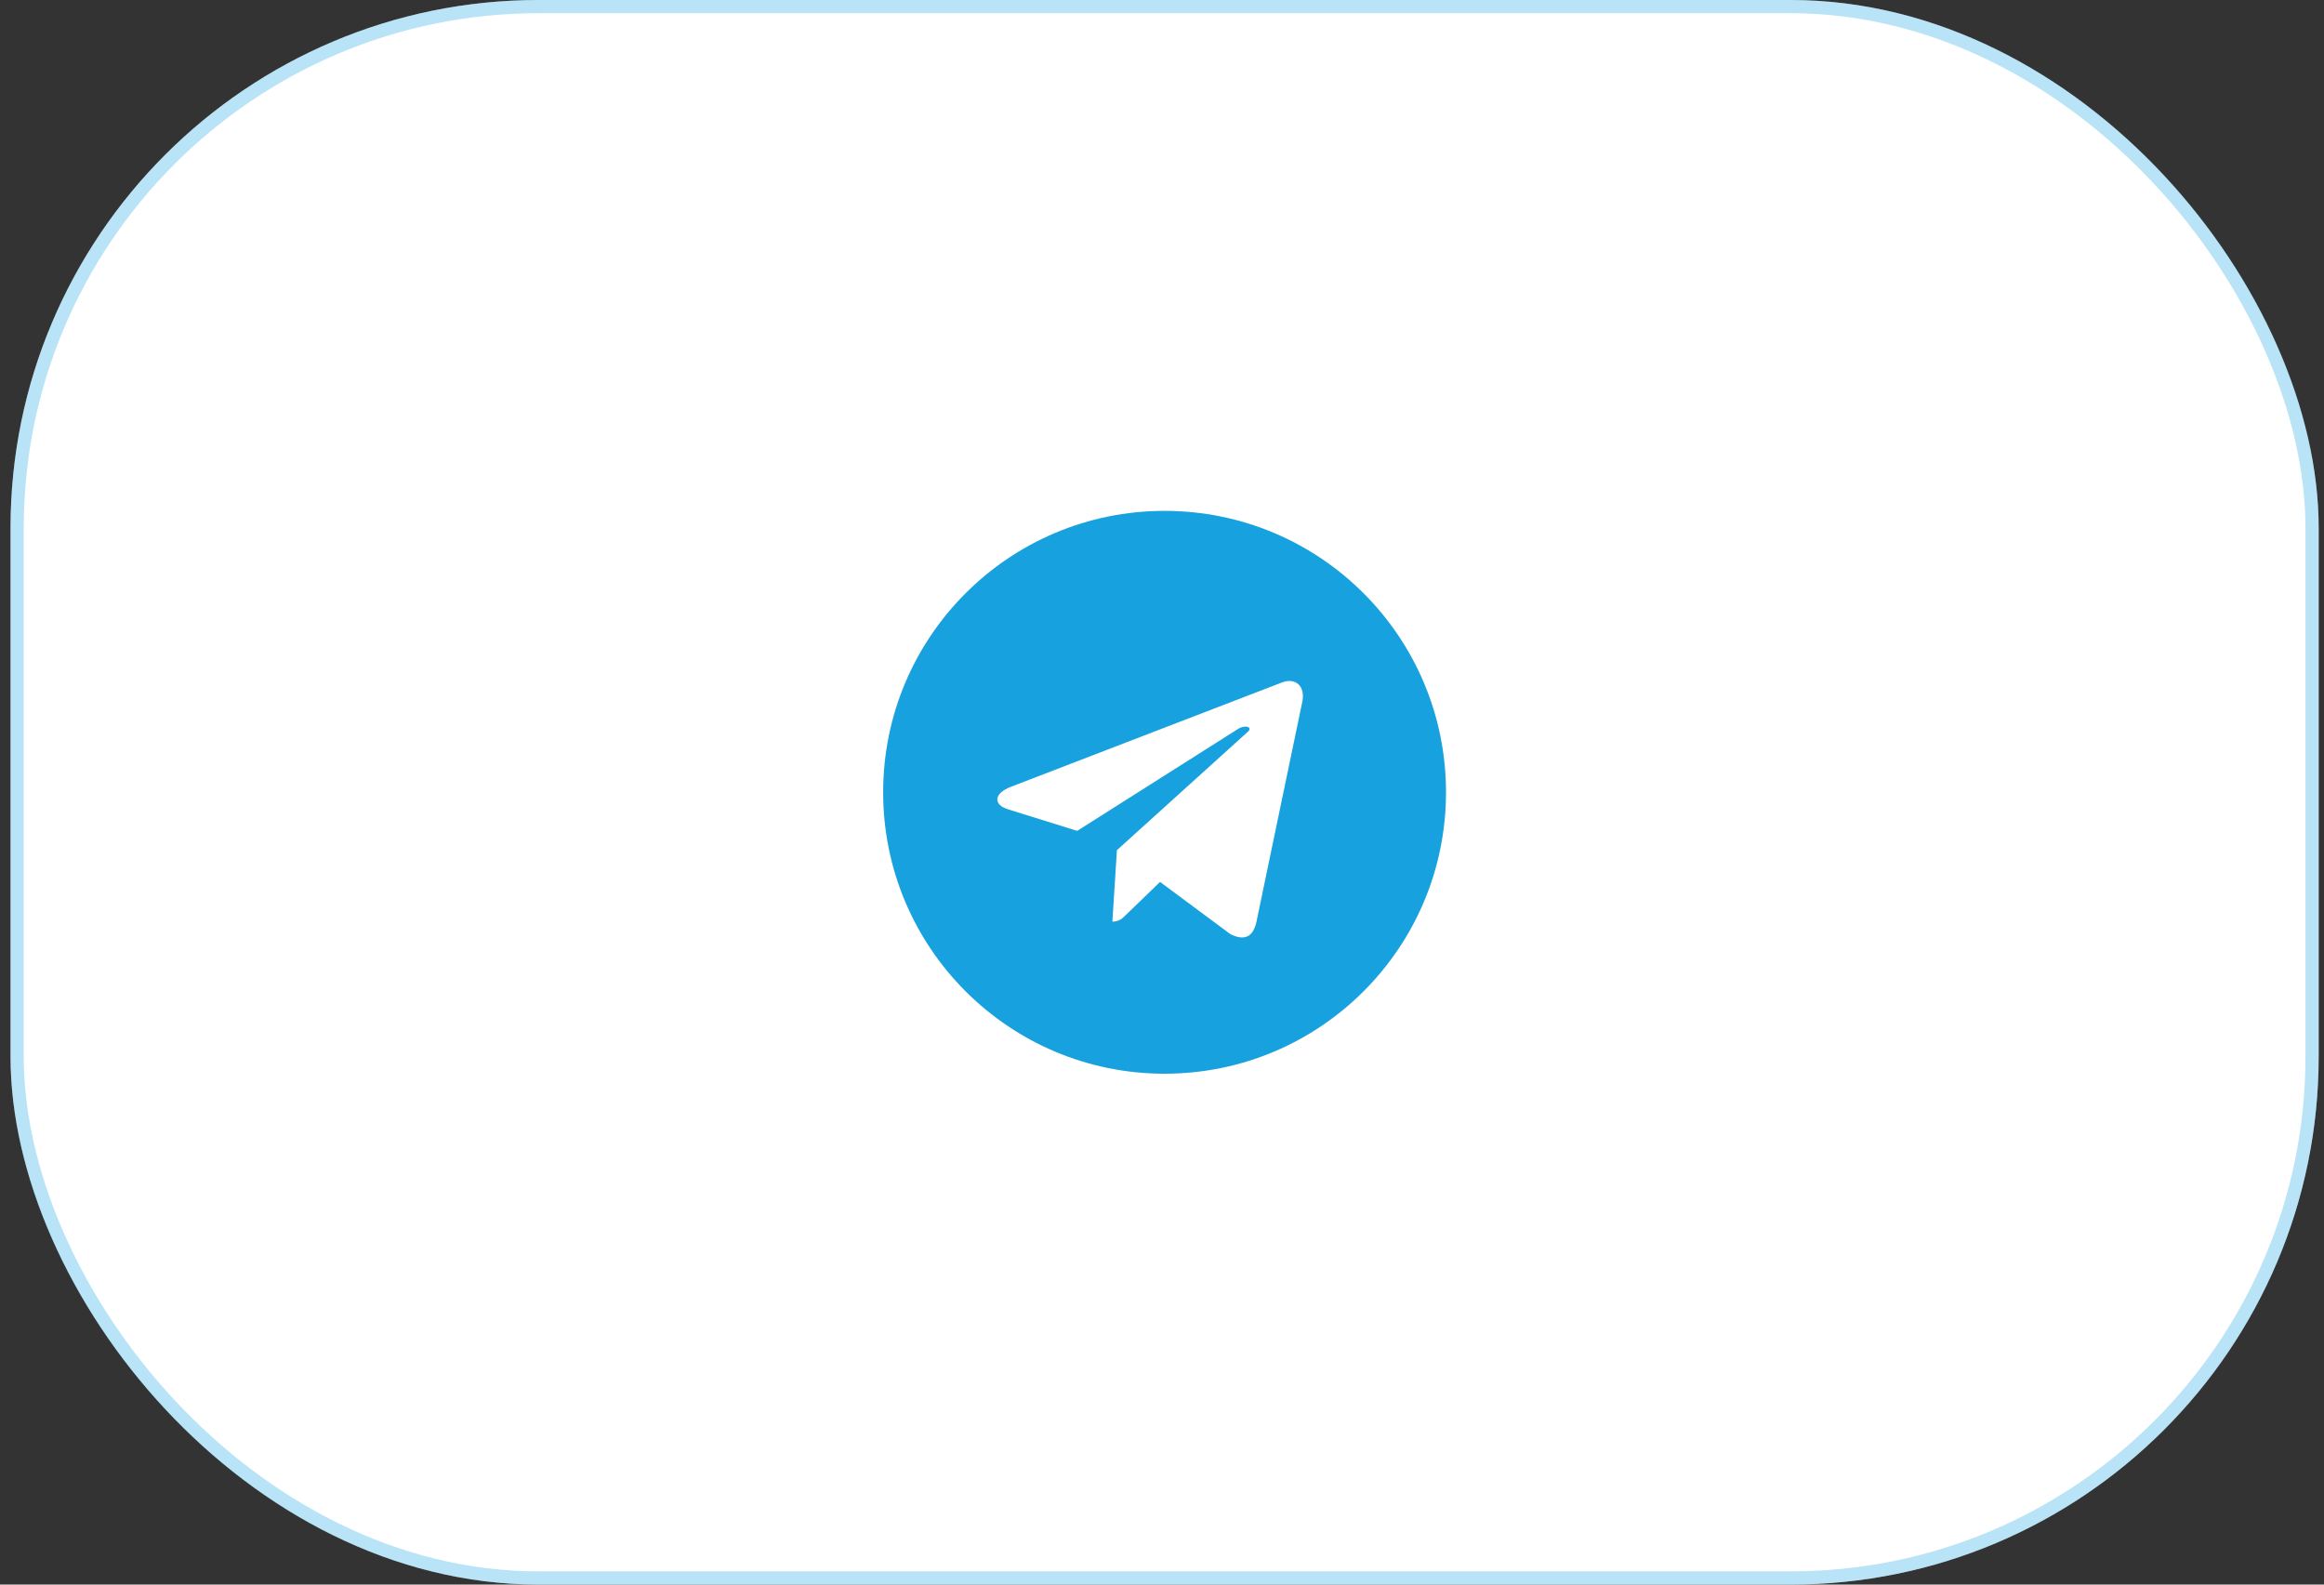
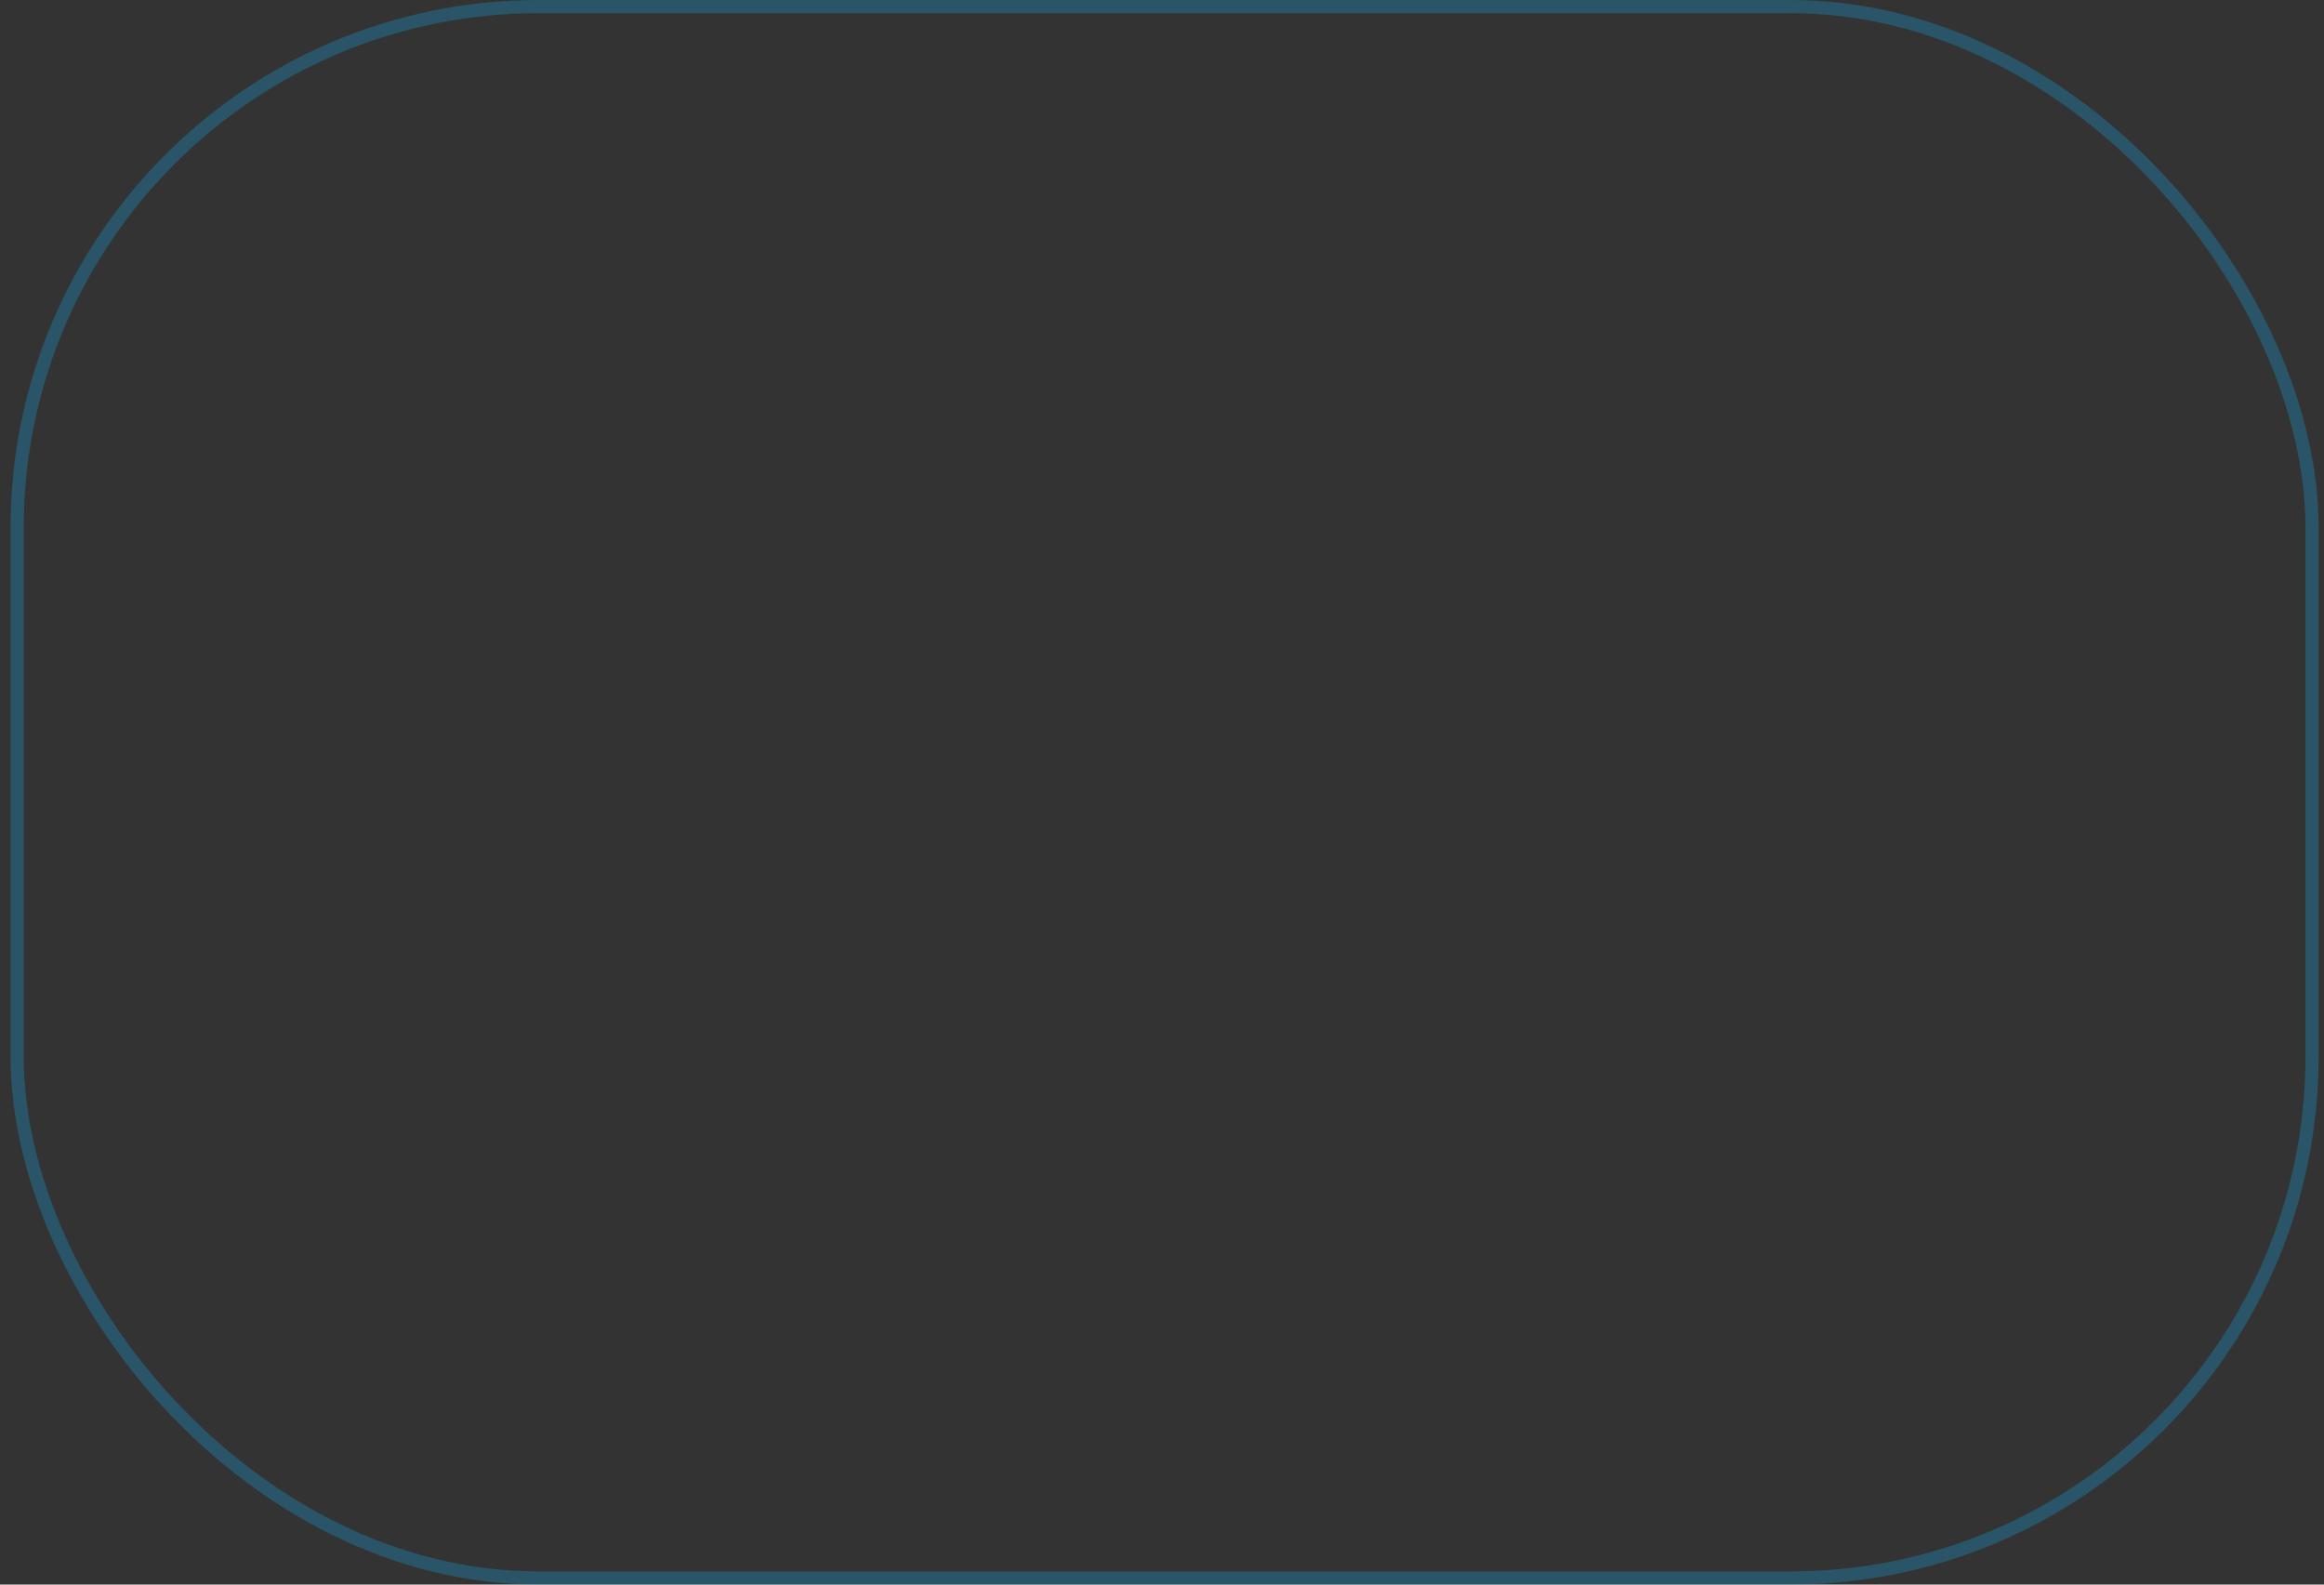
<svg xmlns="http://www.w3.org/2000/svg" width="176" height="120" viewBox="0 0 176 120" fill="none">
  <rect x="0" y="0" width="176" height="120" fill="#333333" stroke="none" />
-   <rect x="0.797" width="174.8" height="120" rx="40" fill="white" />
  <rect x="1.297" y="0.5" width="173.8" height="119" rx="39.5" stroke="#17A1DF" stroke-opacity="0.3" />
-   <path d="M88.195 38.688C99.969 38.688 109.508 48.227 109.508 60C109.508 71.773 99.969 81.312 88.195 81.312C76.422 81.312 66.883 71.773 66.883 60C66.883 48.227 76.422 38.688 88.195 38.688ZM98.594 53.297C98.938 51.922 98.078 51.32 97.133 51.664L76.594 59.57C75.219 60.086 75.219 60.945 76.336 61.289L81.578 62.922L93.781 55.188C94.383 54.844 94.898 55.102 94.469 55.445L84.586 64.383L84.242 69.797C84.758 69.797 85.016 69.539 85.273 69.281L87.852 66.789L93.18 70.742C94.211 71.258 94.898 71 95.156 69.797L98.594 53.297Z" fill="#17A1DF" />
</svg>